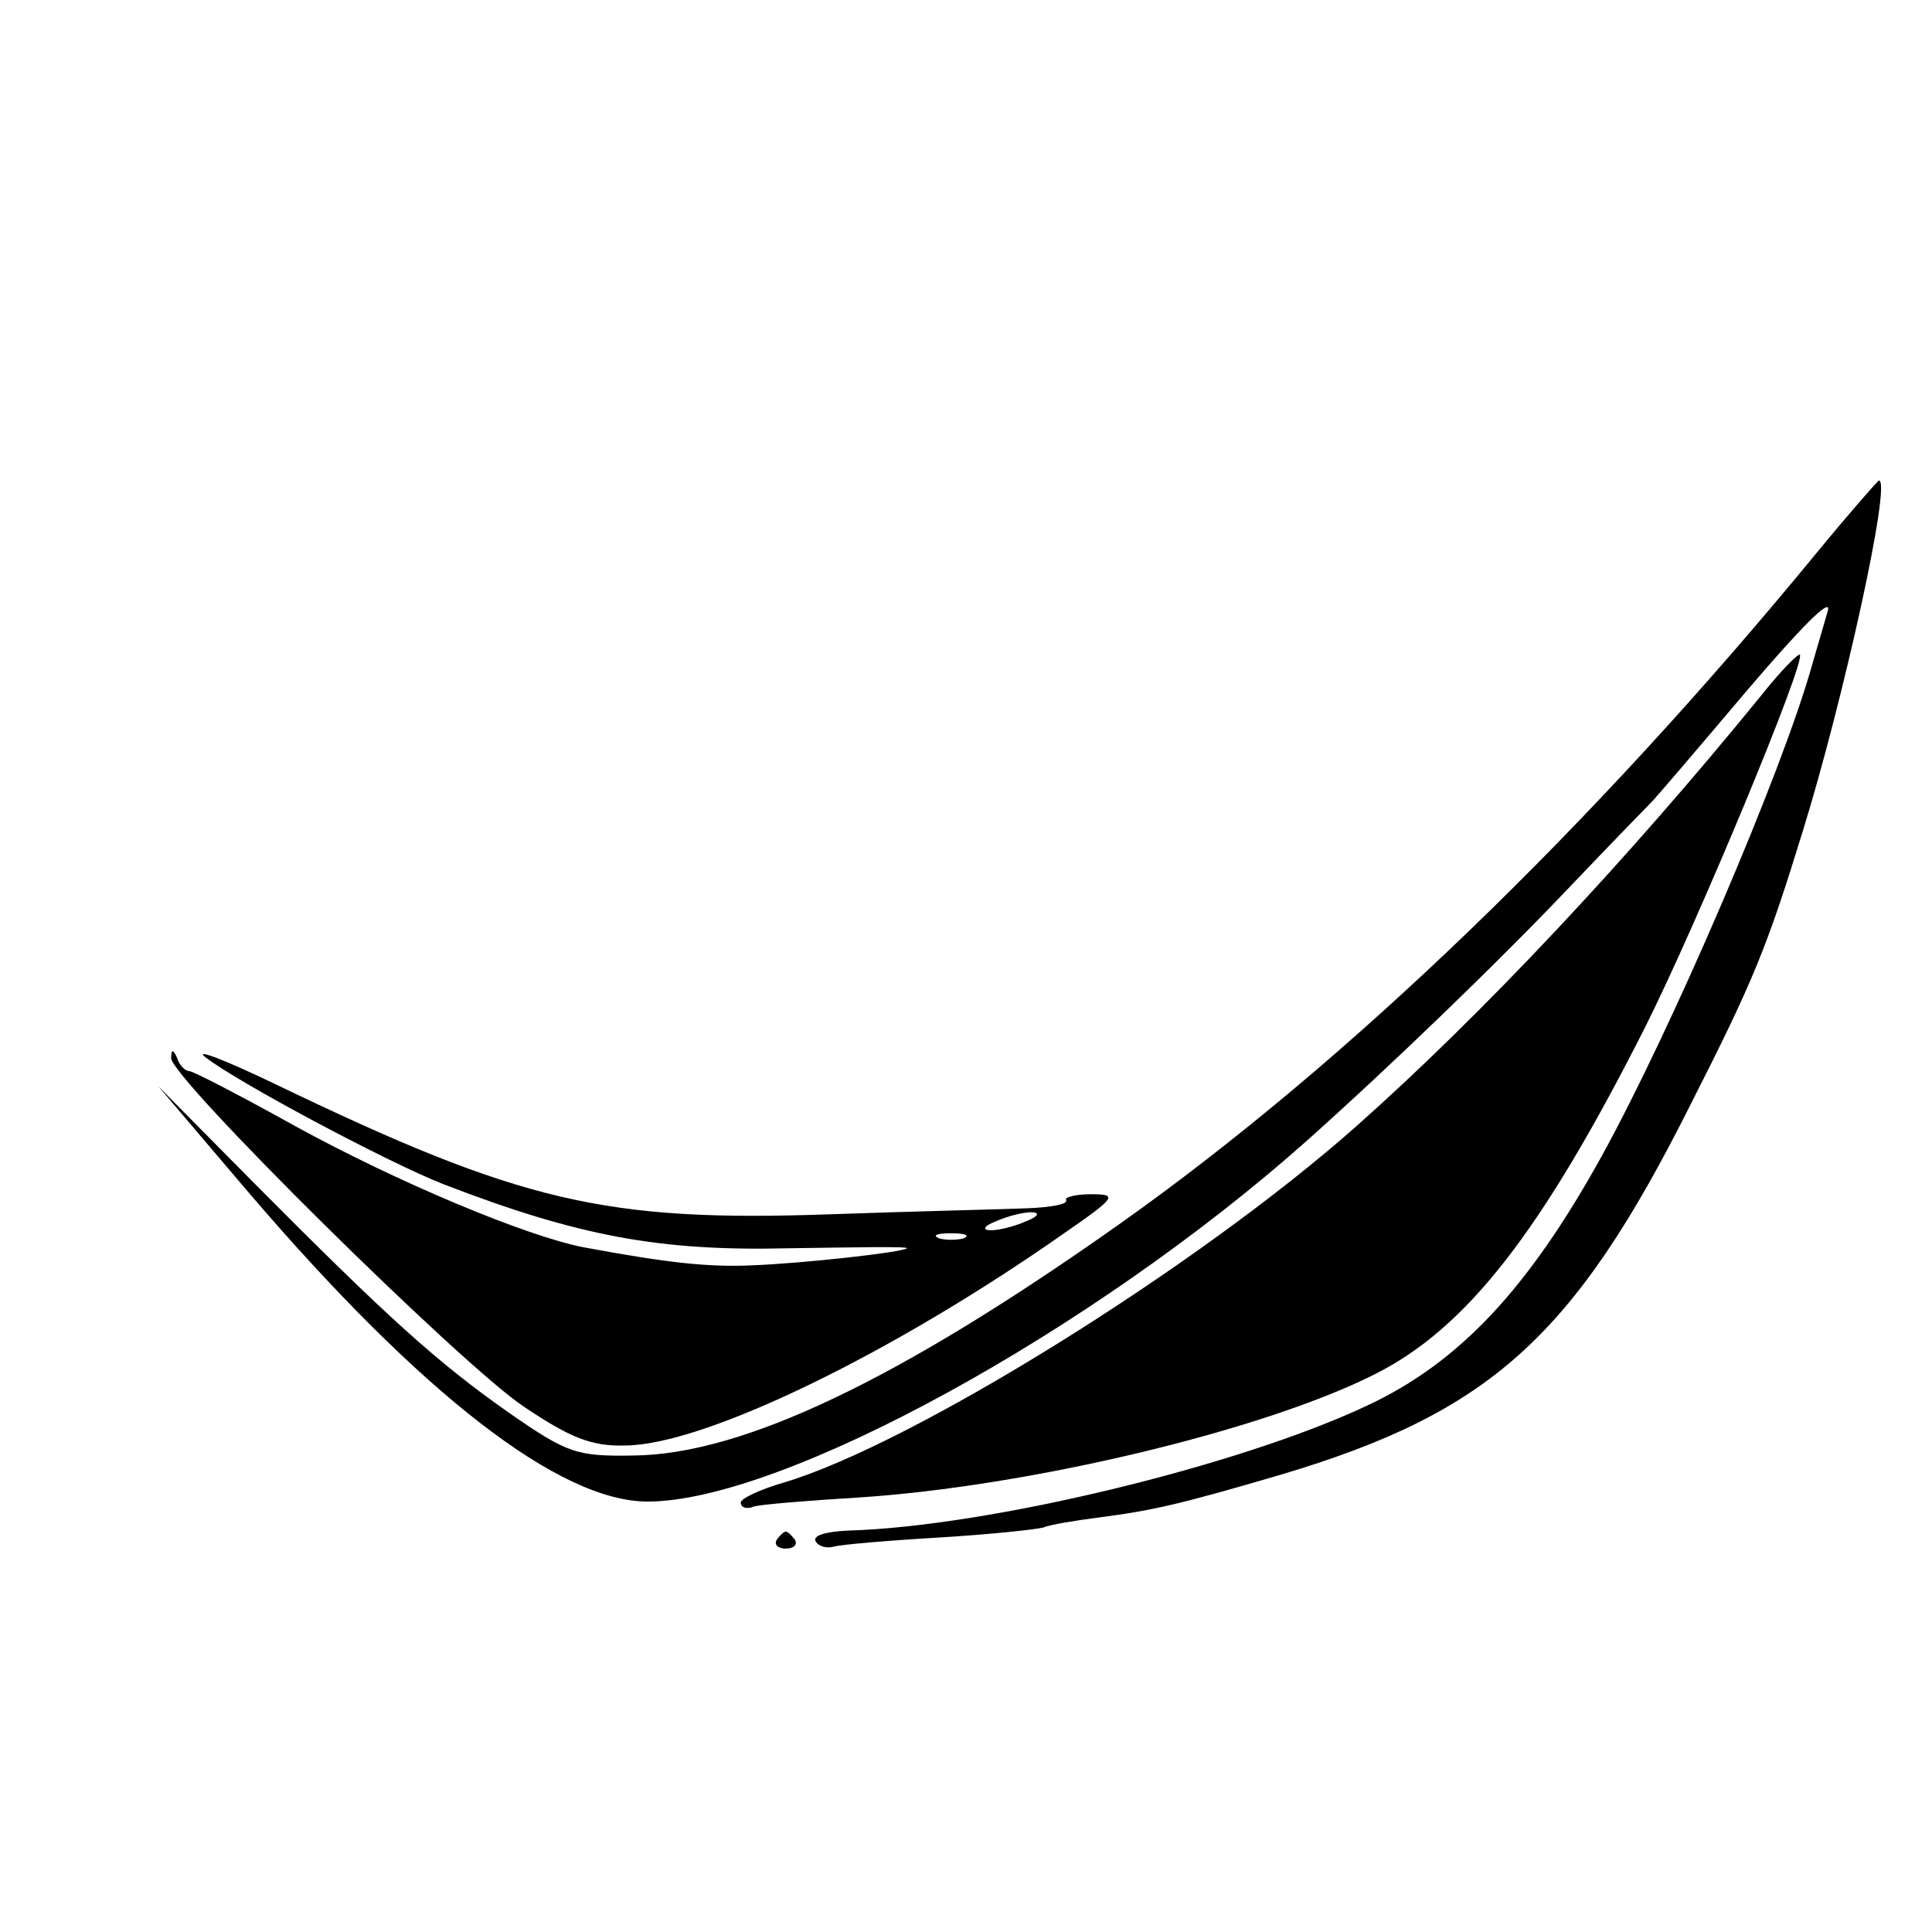
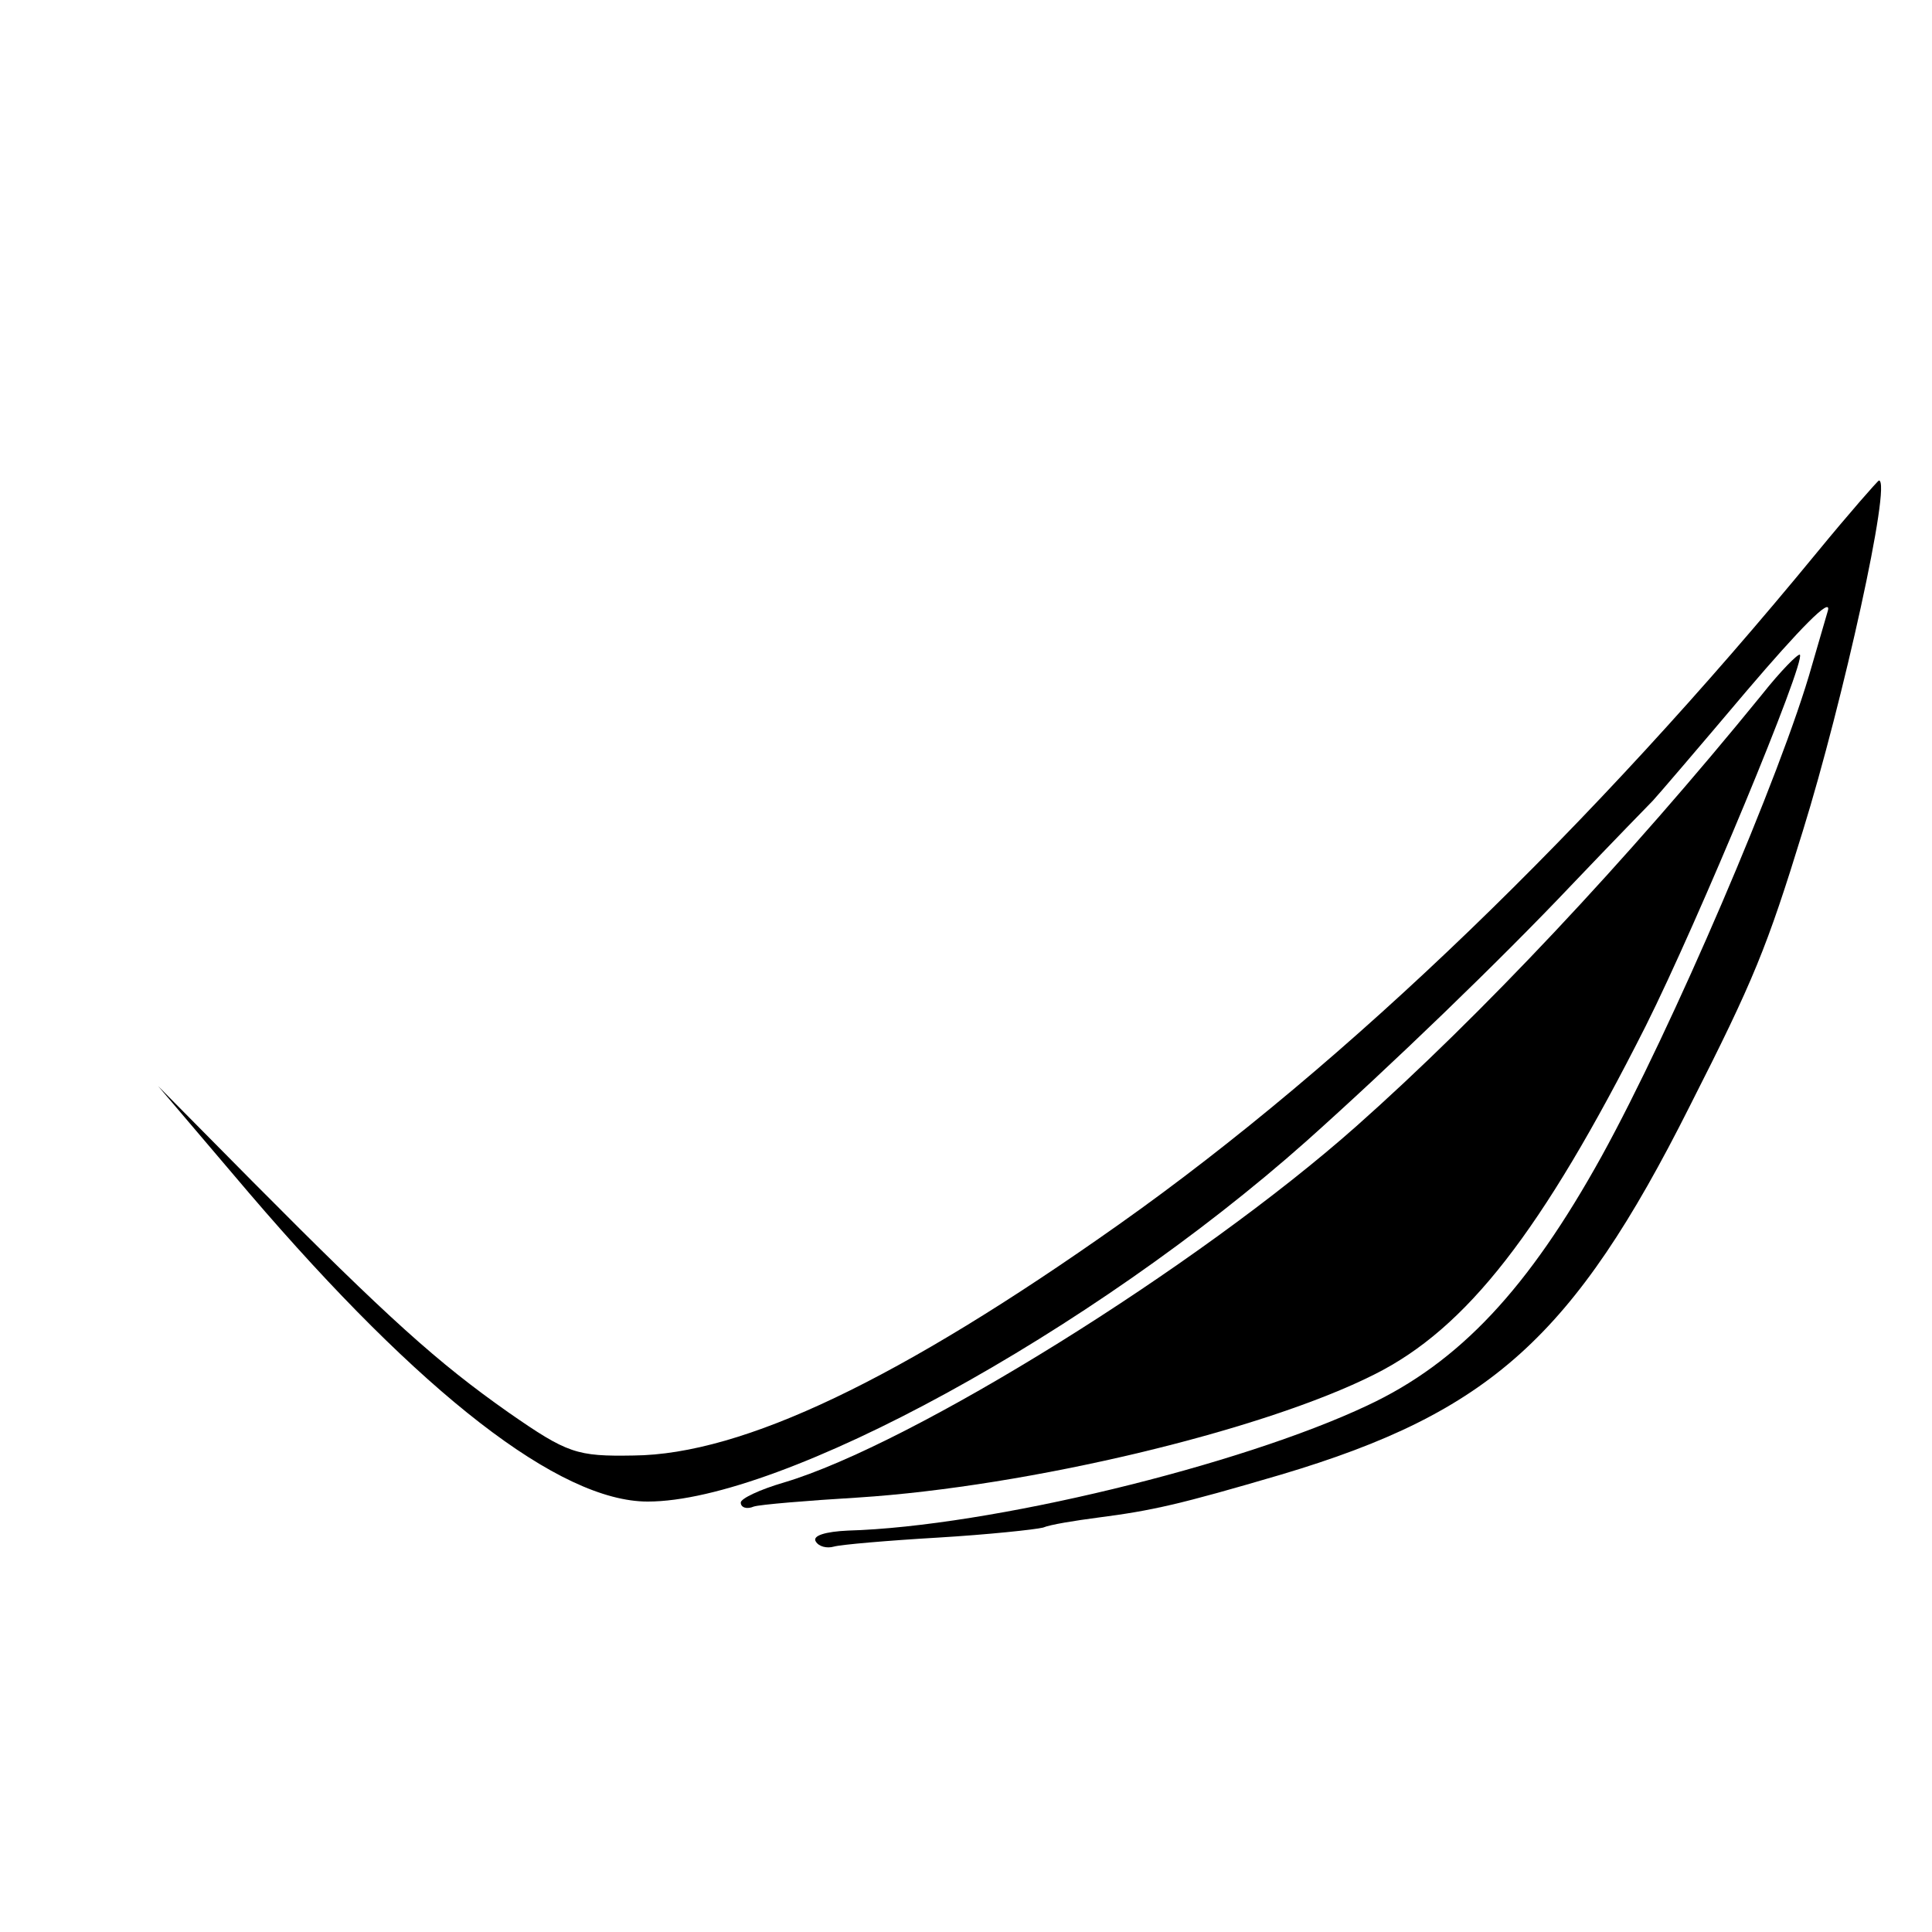
<svg xmlns="http://www.w3.org/2000/svg" version="1.0" width="193pt" height="193pt" viewBox="0 0 193 193" preserveAspectRatio="xMidYMid meet">
  <g transform="translate(0,193) scale(0.1,-0.1)" fill="#000000" stroke="none">
    <path d="M1815 1378 c-225 -274 -468 -509 -697 -671 -219 -155 -376 -230 -485 -231 -57 -1 -66 2 -125 43 -71 50 -119 93 -256 231 l-94 95 91 -107 c172 -201 310 -308 398 -308 134 0 443 169 658 360 84 75 193 180 265 256 41 43 78 81 81 84 3 3 45 52 94 110 52 61 85 95 81 80 -4 -14 -11 -38 -16 -55 -30 -107 -140 -363 -210 -490 -73 -132 -142 -206 -234 -249 -127 -60 -378 -121 -519 -125 -22 -1 -36 -5 -32 -11 3 -5 11 -7 18 -5 7 2 53 6 104 9 50 3 97 8 105 10 7 3 32 7 55 10 54 7 81 13 183 43 208 62 292 137 408 368 64 126 77 158 113 275 40 129 89 350 76 350 -1 0 -30 -33 -62 -72z" />
    <path d="M1760 1236 c-135 -166 -281 -321 -405 -431 -159 -141 -444 -318 -572 -356 -24 -7 -43 -16 -43 -20 0 -5 6 -7 13 -4 6 2 54 6 104 9 171 11 405 67 516 123 92 46 167 142 271 348 53 106 160 364 154 371 -2 1 -19 -16 -38 -40z" />
-     <path d="M205 874 c32 -25 182 -105 238 -127 135 -52 216 -67 344 -64 67 1 121 2 119 0 -4 -4 -103 -15 -154 -17 -43 -2 -83 2 -169 18 -57 11 -186 65 -288 121 -54 30 -102 55 -106 55 -4 0 -10 6 -12 13 -4 9 -6 9 -6 0 -1 -19 288 -305 352 -348 46 -31 68 -40 101 -39 79 0 268 92 439 212 52 36 54 39 27 39 -16 0 -27 -3 -25 -6 2 -4 -15 -7 -38 -8 -23 -1 -112 -3 -197 -6 -226 -8 -310 12 -555 130 -50 24 -81 36 -70 27z m820 -164 c-11 -5 -27 -9 -35 -9 -9 0 -8 4 5 9 11 5 27 9 35 9 9 0 8 -4 -5 -9z m-62 -17 c-7 -2 -19 -2 -25 0 -7 3 -2 5 12 5 14 0 19 -2 13 -5z" />
-     <path d="M776 392 c-3 -5 1 -9 9 -9 8 0 12 4 9 9 -3 4 -7 8 -9 8 -2 0 -6 -4 -9 -8z" />
  </g>
</svg>